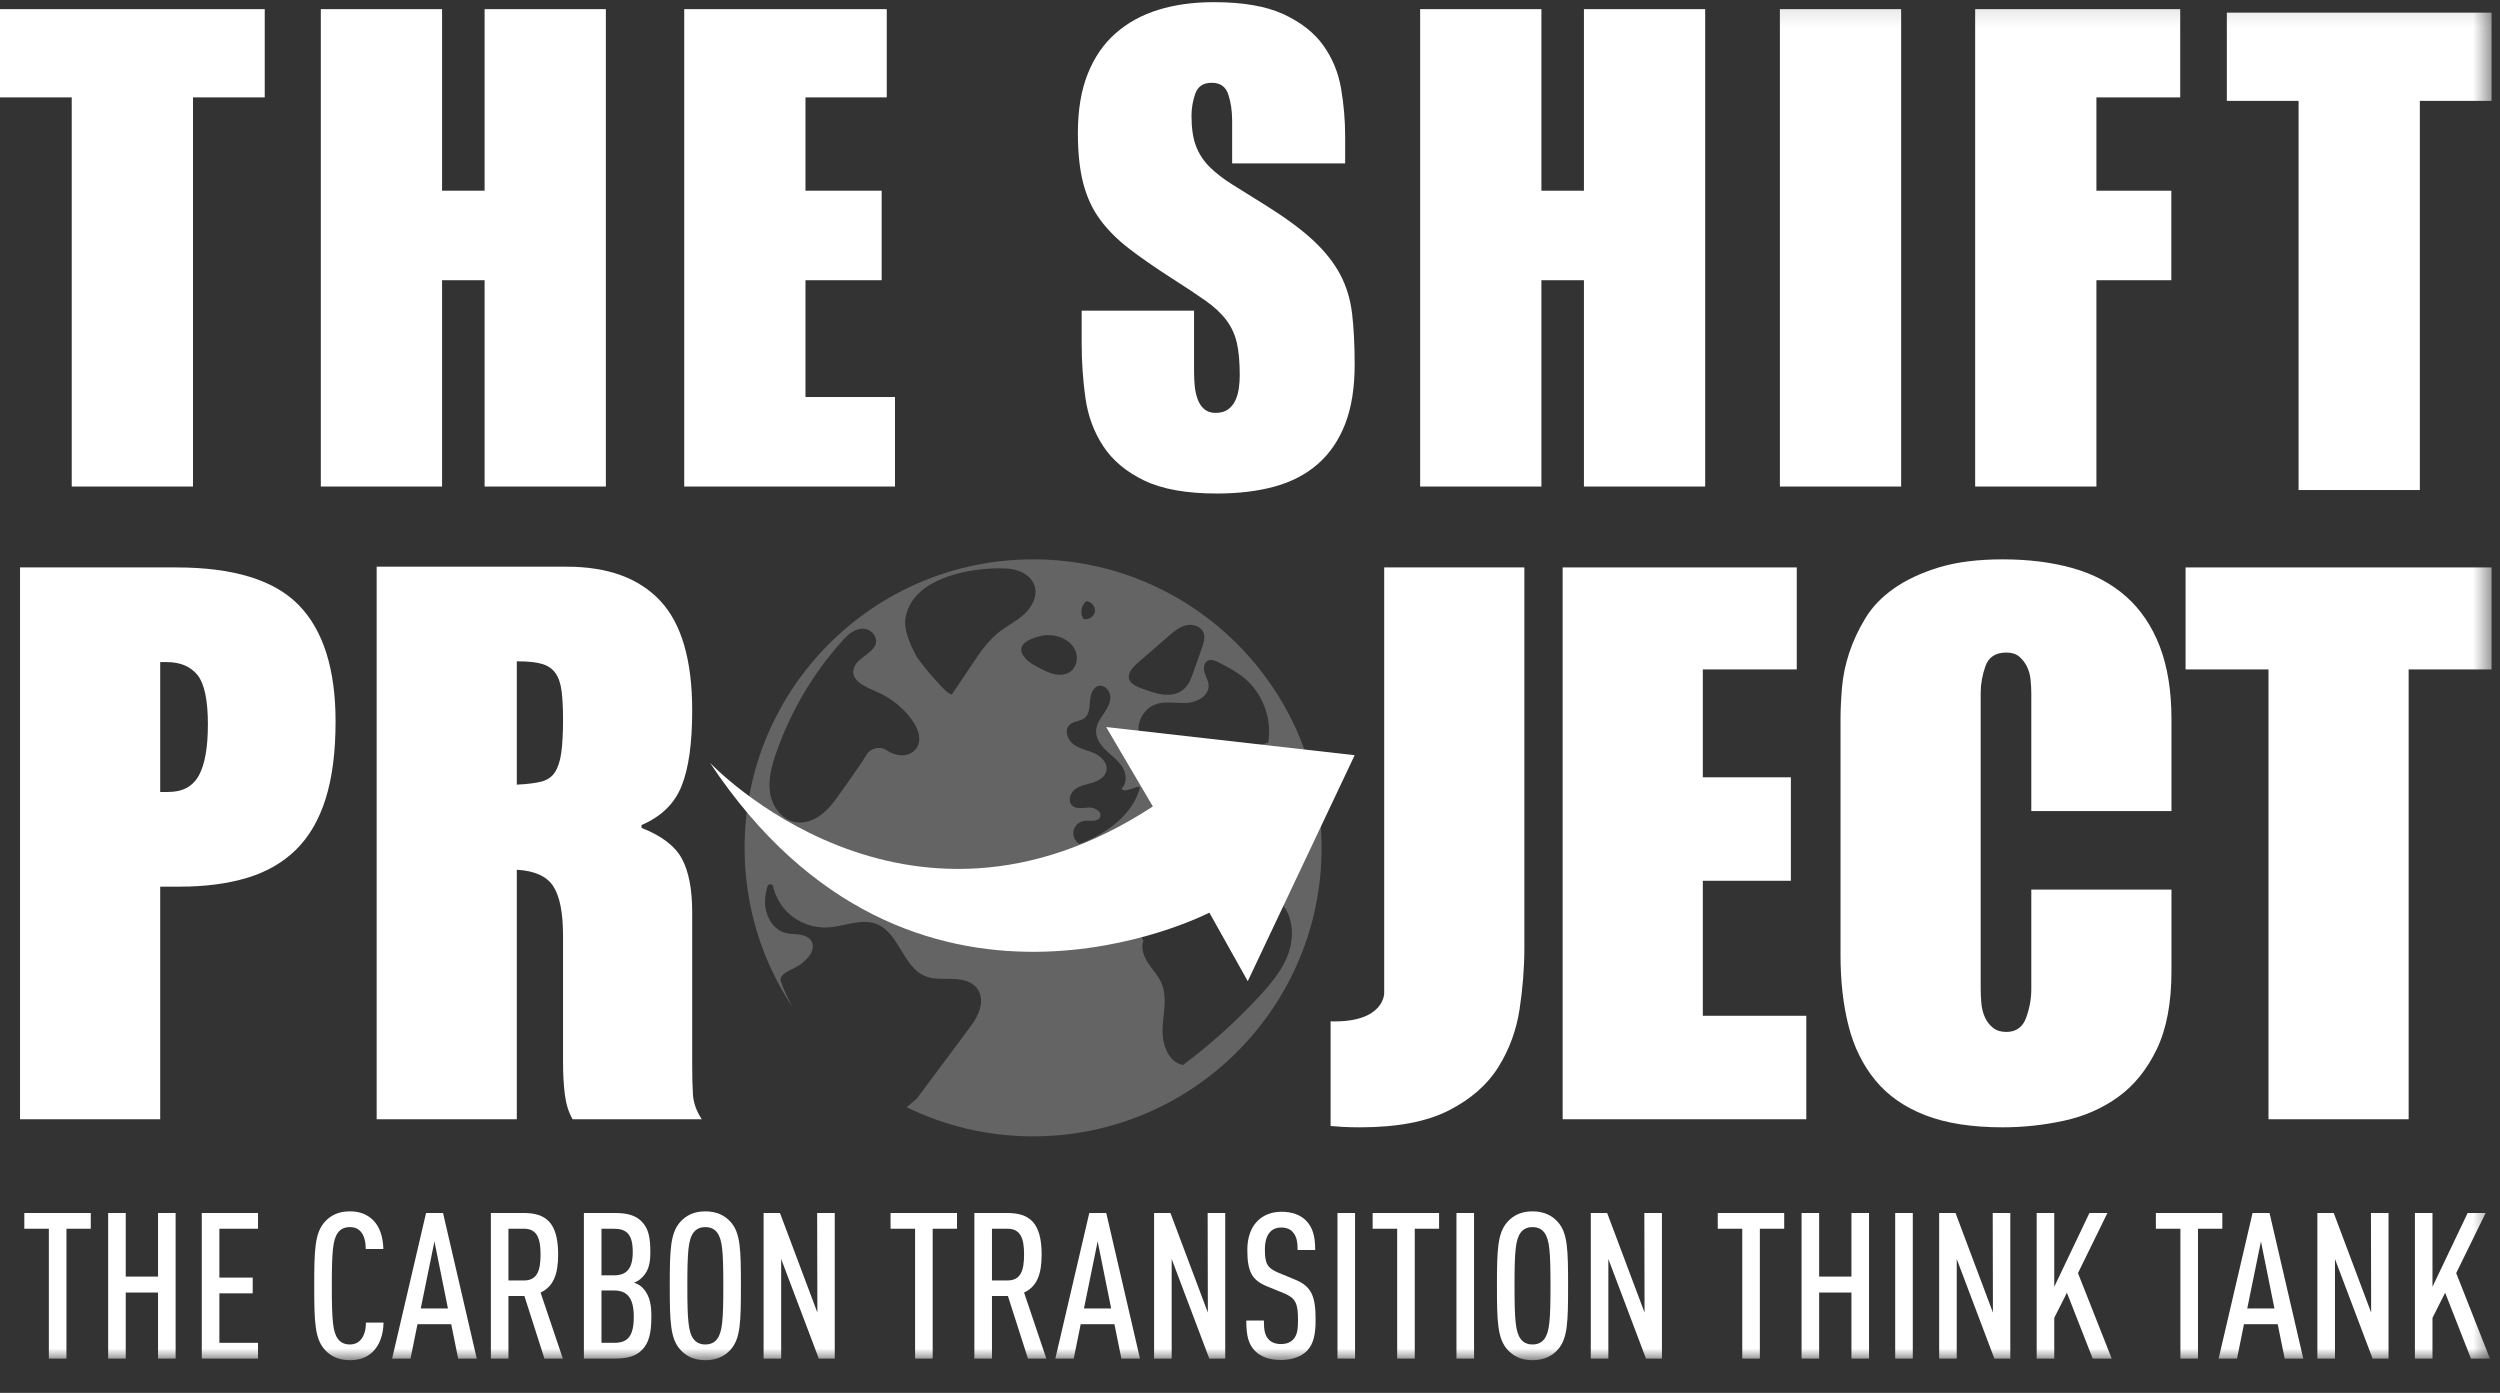
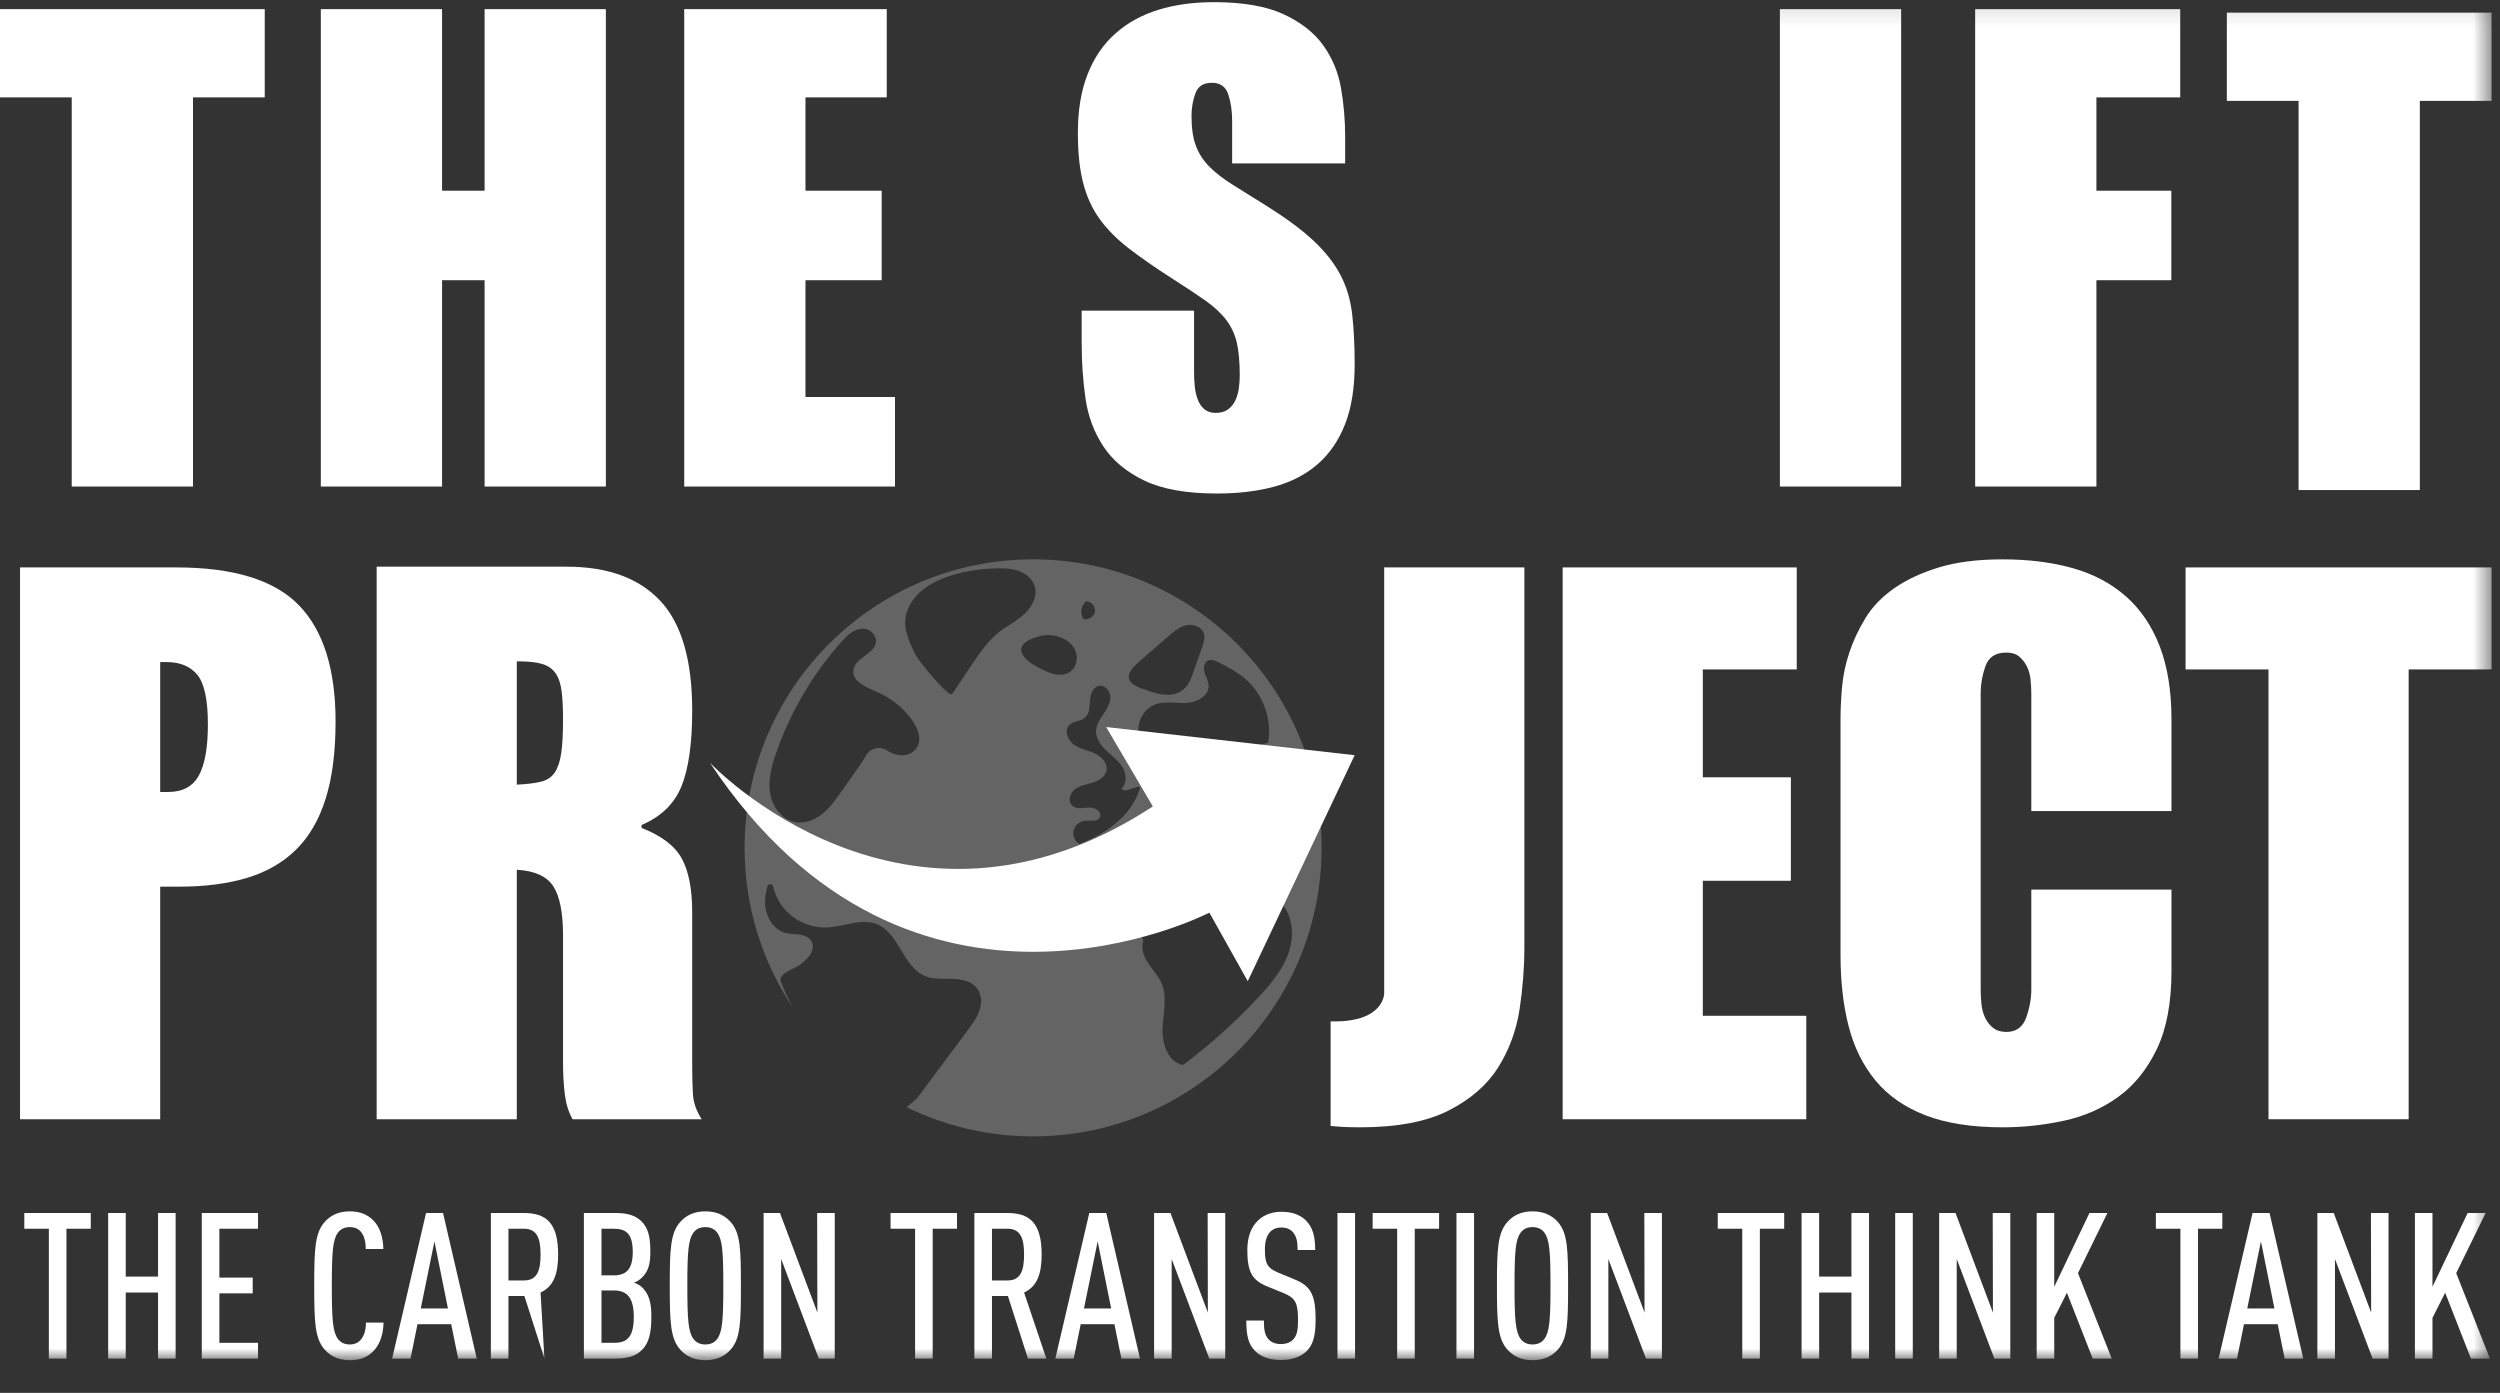
<svg xmlns="http://www.w3.org/2000/svg" xmlns:xlink="http://www.w3.org/1999/xlink" width="140px" height="78px" viewBox="0 0 140 78" version="1.1">
  <rect x="0" y="0" width="140" height="78" fill="#333333" stroke="none" />
  <title>Group 49</title>
  <defs>
    <polygon id="path-1" points="0 76.155 139.528 76.155 139.528 0.105 0 0.105" />
  </defs>
  <g id="Page-1" stroke="none" stroke-width="1" fill="none" fill-rule="evenodd">
    <g id="Savoir-faire-|-Green-district" transform="translate(-1321, -7277)">
      <g id="Group-49" transform="translate(1321, 7277)">
        <polygon id="Fill-1" fill="#FFFFFF" points="0 0.512 0 5.453 4.017 5.453 4.017 27.246 10.808 27.246 10.808 5.453 14.825 5.453 14.825 0.512" />
        <polygon id="Fill-2" fill="#FFFFFF" points="27.138 27.246 27.138 15.692 24.756 15.692 24.756 27.246 17.966 27.246 17.966 0.512 24.756 0.512 24.756 10.679 27.138 10.679 27.138 0.512 33.928 0.512 33.928 27.246" />
        <polygon id="Fill-3" fill="#FFFFFF" points="38.317 27.246 38.317 0.512 49.658 0.512 49.658 5.453 45.107 5.453 45.107 10.679 49.373 10.679 49.373 15.692 45.107 15.692 45.107 22.233 50.12 22.233 50.12 27.246" />
        <g id="Group-48" transform="translate(0, 0.016)">
          <path d="M75.861,20.405 C75.861,21.708 75.683,22.816 75.328,23.729 C74.972,24.641 74.462,25.388 73.799,25.968 C73.135,26.549 72.329,26.97 71.381,27.23 C70.433,27.491 69.355,27.621 68.146,27.621 C66.44,27.621 65.083,27.378 64.076,26.893 C63.068,26.407 62.304,25.767 61.783,24.973 C61.261,24.179 60.929,23.284 60.787,22.289 C60.645,21.293 60.574,20.275 60.574,19.231 L60.574,17.383 L66.867,17.383 L66.867,20.795 C66.867,21.057 66.878,21.317 66.902,21.578 C66.925,21.839 66.979,22.088 67.062,22.324 C67.145,22.561 67.269,22.751 67.435,22.893 C67.601,23.035 67.814,23.106 68.075,23.106 C68.36,23.106 68.591,23.041 68.768,22.911 C68.946,22.781 69.082,22.615 69.177,22.413 C69.272,22.212 69.337,21.987 69.373,21.738 C69.408,21.489 69.426,21.246 69.426,21.009 C69.426,20.275 69.373,19.67 69.266,19.196 C69.16,18.722 68.964,18.295 68.68,17.916 C68.395,17.537 68.01,17.176 67.524,16.832 C67.038,16.488 66.404,16.067 65.622,15.569 C64.698,14.977 63.904,14.426 63.24,13.916 C62.576,13.407 62.032,12.862 61.605,12.281 C61.178,11.701 60.864,11.025 60.663,10.255 C60.461,9.485 60.361,8.543 60.361,7.428 C60.361,6.148 60.544,5.046 60.912,4.122 C61.279,3.198 61.801,2.44 62.476,1.847 C63.151,1.255 63.951,0.816 64.876,0.531 C65.8,0.247 66.831,0.105 67.968,0.105 C69.604,0.105 70.907,0.33 71.879,0.78 C72.851,1.231 73.591,1.811 74.101,2.522 C74.611,3.233 74.942,4.033 75.097,4.922 C75.25,5.811 75.328,6.706 75.328,7.606 L75.328,9.135 L69,9.135 L69,6.753 C69,6.208 68.929,5.716 68.786,5.278 C68.644,4.839 68.336,4.62 67.862,4.62 C67.387,4.62 67.08,4.821 66.938,5.224 C66.795,5.628 66.724,6.042 66.724,6.468 C66.724,7.156 66.807,7.719 66.973,8.157 C67.139,8.596 67.394,8.987 67.737,9.33 C68.081,9.674 68.52,10.012 69.053,10.344 C69.586,10.676 70.232,11.079 70.99,11.552 C72.08,12.24 72.946,12.885 73.586,13.49 C74.226,14.094 74.717,14.722 75.061,15.374 C75.404,16.026 75.624,16.755 75.719,17.56 C75.813,18.366 75.861,19.315 75.861,20.405" id="Fill-4" fill="#FFFFFF" />
-           <polygon id="Fill-6" fill="#FFFFFF" points="88.7 27.23 88.7 15.676 86.318 15.676 86.318 27.23 79.528 27.23 79.528 0.496 86.318 0.496 86.318 10.664 88.7 10.664 88.7 0.496 95.49 0.496 95.49 27.23" />
          <mask id="mask-2" fill="white">
            <use xlink:href="#path-1" />
          </mask>
          <g id="Clip-9" />
          <polygon id="Fill-8" fill="#FFFFFF" mask="url(#mask-2)" points="99.674 27.23 106.464 27.23 106.464 0.496 99.674 0.496" />
          <polygon id="Fill-10" fill="#FFFFFF" mask="url(#mask-2)" points="117.399 5.438 117.399 10.664 121.594 10.664 121.594 15.676 117.399 15.676 117.399 27.23 110.609 27.23 110.609 0.496 122.092 0.496 122.092 5.438" />
          <polygon id="Fill-11" fill="#FFFFFF" mask="url(#mask-2)" points="135.511 5.633 135.511 27.426 128.72 27.426 128.72 5.633 124.703 5.633 124.703 0.692 139.528 0.692 139.528 5.633" />
          <path d="M8.971,44.335 L9.416,44.335 C10.225,44.335 10.798,44.026 11.136,43.41 C11.473,42.794 11.642,41.842 11.642,40.554 C11.642,39.185 11.446,38.26 11.055,37.78 C10.663,37.301 10.09,37.061 9.335,37.061 L8.971,37.061 L8.971,44.335 Z M18.792,40.39 C18.792,42.089 18.608,43.527 18.239,44.704 C17.871,45.883 17.318,46.835 16.582,47.561 C15.845,48.287 14.932,48.814 13.84,49.143 C12.749,49.471 11.494,49.636 10.076,49.636 L8.971,49.636 L8.971,62.662 L1.122,62.662 L1.122,31.76 L9.875,31.76 C13.08,31.76 15.367,32.466 16.737,33.876 C18.107,35.288 18.792,37.459 18.792,40.39 L18.792,40.39 Z" id="Fill-12" fill="#FFFFFF" mask="url(#mask-2)" />
          <path d="M28.941,37.02 L28.941,43.924 C29.508,43.897 29.959,43.842 30.296,43.759 C30.633,43.677 30.89,43.506 31.065,43.246 C31.24,42.986 31.362,42.623 31.429,42.157 C31.496,41.691 31.53,41.075 31.53,40.308 C31.53,39.65 31.504,39.109 31.45,38.684 C31.395,38.26 31.281,37.924 31.105,37.677 C30.93,37.431 30.681,37.26 30.357,37.164 C30.034,37.068 29.589,37.02 29.023,37.02 L28.941,37.02 Z M35.927,46.348 C37.05,46.787 37.804,47.362 38.187,48.074 C38.571,48.787 38.763,49.786 38.763,51.074 L38.763,59.703 C38.763,60.279 38.776,60.799 38.804,61.265 C38.831,61.731 38.995,62.196 39.297,62.662 L32.065,62.662 C31.845,62.279 31.701,61.82 31.633,61.285 C31.564,60.751 31.53,60.142 31.53,59.457 L31.53,52.389 C31.53,51.101 31.348,50.177 30.984,49.615 C30.62,49.054 29.939,48.746 28.941,48.69 L28.941,62.662 L21.093,62.662 L21.093,31.719 L31.736,31.719 C34.037,31.719 35.783,32.356 36.975,33.63 C38.167,34.904 38.763,36.952 38.763,39.773 C38.763,41.609 38.564,43.02 38.167,44.006 C37.769,44.992 37.023,45.718 35.927,46.184 L35.927,46.348 Z" id="Fill-13" fill="#FFFFFF" mask="url(#mask-2)" />
          <path d="M75.19,63.09 C74.958,63.077 74.733,63.061 74.514,63.04 L74.514,57.18 C77.55,57.265 77.515,55.594 77.515,55.594 L77.515,31.76 L85.364,31.76 L85.364,53.087 C85.364,54.184 85.274,55.321 85.097,56.498 C84.918,57.676 84.521,58.758 83.905,59.744 C83.289,60.731 82.364,61.539 81.131,62.169 C79.898,62.799 78.24,63.114 76.159,63.114 C75.825,63.114 75.502,63.106 75.19,63.09" id="Fill-14" fill="#FFFFFF" mask="url(#mask-2)" />
          <polygon id="Fill-15" fill="#FFFFFF" mask="url(#mask-2)" points="87.509 62.662 87.509 31.76 100.618 31.76 100.618 37.472 95.358 37.472 95.358 43.513 100.289 43.513 100.289 49.307 95.358 49.307 95.358 56.868 101.152 56.868 101.152 62.662" />
          <path d="M121.602,49.8 L121.602,54.361 C121.602,56.142 121.328,57.601 120.78,58.738 C120.232,59.875 119.513,60.765 118.623,61.409 C117.732,62.053 116.718,62.498 115.582,62.744 C114.445,62.991 113.301,63.114 112.151,63.114 C110.425,63.114 108.979,62.888 107.815,62.436 C106.65,61.984 105.72,61.334 105.021,60.484 C104.322,59.635 103.822,58.621 103.521,57.443 C103.219,56.266 103.069,54.936 103.069,53.457 L103.069,40.266 C103.069,39.746 103.096,39.157 103.151,38.5 C103.206,37.842 103.343,37.185 103.562,36.527 C103.781,35.87 104.082,35.226 104.466,34.596 C104.85,33.966 105.384,33.411 106.069,32.931 C106.753,32.452 107.589,32.062 108.575,31.76 C109.562,31.459 110.753,31.308 112.151,31.308 C113.602,31.308 114.91,31.473 116.075,31.801 C117.239,32.13 118.232,32.658 119.054,33.383 C119.876,34.11 120.506,35.041 120.945,36.178 C121.382,37.315 121.602,38.678 121.602,40.266 L121.602,45.403 L113.753,45.403 L113.753,38.828 C113.753,38.582 113.739,38.322 113.712,38.047 C113.684,37.774 113.616,37.527 113.507,37.308 C113.397,37.089 113.253,36.904 113.075,36.753 C112.897,36.603 112.657,36.527 112.356,36.527 C111.753,36.527 111.363,36.781 111.185,37.287 C111.006,37.794 110.918,38.294 110.918,38.787 L110.918,55.389 C110.918,55.635 110.931,55.902 110.959,56.19 C110.986,56.478 111.054,56.738 111.164,56.971 C111.274,57.204 111.424,57.396 111.616,57.546 C111.808,57.697 112.054,57.772 112.356,57.772 C112.904,57.772 113.274,57.505 113.466,56.971 C113.657,56.436 113.753,55.909 113.753,55.389 L113.753,49.8 L121.602,49.8 Z" id="Fill-16" fill="#FFFFFF" mask="url(#mask-2)" />
          <polygon id="Fill-17" fill="#FFFFFF" mask="url(#mask-2)" points="134.884 37.472 134.884 62.662 127.036 62.662 127.036 37.472 122.392 37.472 122.392 31.76 139.528 31.76 139.528 37.472" />
          <path d="M39.757,42.698 C39.757,42.698 50.64,54.256 64.56,45.144 L61.945,40.698 L75.861,42.276 L69.875,54.93 L67.724,51.092 C67.724,51.092 51.062,59.739 39.757,42.698" id="Fill-18" fill="#FFFFFF" mask="url(#mask-2)" />
          <path d="M70.536,55.76 C69.229,57.174 67.794,58.468 66.253,59.622 C65.41,59.472 65.065,58.431 65.103,57.576 C65.141,56.721 65.382,55.822 65.042,55.036 C64.865,54.627 64.546,54.297 64.3,53.925 C64.053,53.552 63.876,53.083 64.029,52.663 C64.029,52.663 62.184,49.362 66.571,48.856 C70.958,48.35 71.833,50.656 71.833,50.656 C72.435,51.404 72.469,52.491 72.145,53.395 C71.82,54.298 71.187,55.055 70.536,55.76 L70.536,55.76 Z M60.436,47.242 C60.194,47.093 60.06,46.786 60.118,46.507 C60.175,46.229 60.419,45.999 60.701,45.958 C61.025,45.912 61.471,46.04 61.601,45.739 C61.731,45.438 61.306,45.19 60.979,45.206 C60.651,45.222 60.27,45.32 60.035,45.091 C59.782,44.844 59.927,44.386 60.211,44.175 C60.495,43.964 60.862,43.915 61.199,43.808 C61.537,43.702 61.889,43.491 61.961,43.145 C62.049,42.727 61.68,42.346 61.292,42.169 C60.904,41.991 60.461,41.922 60.117,41.669 C59.773,41.417 59.587,40.862 59.897,40.57 C60.123,40.358 60.494,40.386 60.736,40.193 C61.009,39.974 61.015,39.572 61.04,39.224 C61.065,38.875 61.199,38.458 61.542,38.391 C61.879,38.325 62.177,38.686 62.18,39.03 C62.183,39.373 61.987,39.683 61.794,39.968 C61.601,40.252 61.396,40.554 61.38,40.897 C61.358,41.33 61.641,41.719 61.955,42.019 C62.268,42.318 62.632,42.577 62.859,42.947 C63.085,43.317 63.126,43.852 62.807,44.146 C62.986,44.484 63.926,43.786 63.82,44.154 C63.177,46.37 60.436,47.242 60.436,47.242 L60.436,47.242 Z M59.07,37.743 C58.779,37.683 58.509,37.547 58.244,37.411 C57.959,37.267 57.669,37.117 57.452,36.883 C56.78,36.157 57.524,35.802 58.198,35.615 C58.918,35.415 59.895,35.678 60.216,36.409 C60.395,36.816 60.295,37.353 59.929,37.607 C59.684,37.777 59.362,37.802 59.07,37.743 L59.07,37.743 Z M54.414,37.219 C54.051,37.76 53.688,38.301 53.325,38.842 C53.147,39.108 51.45,36.973 51.338,36.766 C50.988,36.119 50.554,35.218 50.73,34.461 C51.21,32.408 54.025,31.858 55.757,31.812 C56.186,31.801 56.624,31.808 57.03,31.948 C57.435,32.088 57.807,32.385 57.938,32.793 C58.118,33.355 57.8,33.968 57.367,34.369 C56.933,34.769 56.389,35.03 55.927,35.397 C55.307,35.891 54.856,36.56 54.414,37.219 L54.414,37.219 Z M51.238,41.986 C51.01,42.228 50.667,42.321 50.339,42.271 C50.081,42.233 49.856,42.134 49.653,42.001 C49.26,41.742 48.723,41.881 48.496,42.293 C48.367,42.526 48.213,42.75 48.061,42.966 C47.743,43.419 47.424,43.872 47.106,44.325 C46.791,44.772 46.471,45.226 46.043,45.566 C45.616,45.906 45.058,46.124 44.521,46.023 C43.772,45.882 43.246,45.147 43.126,44.395 C43.006,43.643 43.213,42.879 43.462,42.159 C44.256,39.867 45.507,37.735 47.12,35.924 C47.412,35.596 47.735,35.265 48.193,35.199 C48.518,35.152 48.834,35.305 48.985,35.598 C49.372,36.348 48.222,36.697 47.924,37.176 C47.393,38.028 48.461,38.452 49.096,38.723 C49.883,39.059 50.576,39.613 51.076,40.308 C51.433,40.803 51.689,41.508 51.238,41.986 L51.238,41.986 Z M60.717,33.658 C61.017,33.6 61.334,33.872 61.322,34.178 C61.31,34.483 60.972,34.729 60.677,34.647 C60.47,34.348 60.536,33.892 60.821,33.664 L60.717,33.658 Z M63.766,37.059 L65.43,35.614 C65.725,35.357 66.036,35.092 66.417,35.002 C66.798,34.912 67.266,35.061 67.403,35.428 C67.501,35.692 67.407,35.984 67.313,36.25 C67.149,36.717 66.984,37.183 66.819,37.65 C66.716,37.942 66.608,38.243 66.399,38.471 C65.713,39.218 64.641,38.802 63.852,38.505 C62.96,38.17 63.059,37.673 63.766,37.059 L63.766,37.059 Z M67.625,36.988 C67.822,36.879 68.065,36.983 68.266,37.087 C68.761,37.343 69.261,37.603 69.689,37.96 C70.721,38.82 71.247,40.248 71.019,41.573 C71.019,41.573 69.102,42.107 66.993,43.204 C64.884,44.301 63.774,41.054 63.774,41.054 C63.652,40.379 64.078,39.648 64.724,39.422 C65.273,39.23 65.877,39.381 66.457,39.348 C67.038,39.316 67.708,38.948 67.682,38.367 C67.671,38.118 67.531,37.896 67.458,37.657 C67.385,37.419 67.407,37.109 67.625,36.988 L67.625,36.988 Z M57.853,31.308 C48.93,31.308 41.697,38.541 41.697,47.464 C41.697,50.779 42.696,53.861 44.409,56.425 C44.153,55.968 43.924,55.481 43.731,54.962 C43.548,54.467 44.525,54.265 44.922,53.917 C45.099,53.761 45.28,53.602 45.398,53.398 C45.516,53.193 45.562,52.932 45.457,52.72 C45.337,52.478 45.055,52.361 44.787,52.321 C44.52,52.281 44.244,52.298 43.982,52.229 C43.343,52.059 42.934,51.395 42.856,50.738 C42.81,50.354 42.878,49.987 42.978,49.621 C43.022,49.46 43.253,49.459 43.292,49.622 C43.42,50.167 43.7,50.677 44.099,51.07 C44.687,51.649 45.525,51.966 46.349,51.921 C47.28,51.87 48.236,51.389 49.101,51.735 C50.358,52.237 50.562,54.141 51.816,54.649 C52.29,54.841 52.821,54.788 53.333,54.8 C54.001,54.816 54.757,55.003 54.917,55.797 C54.944,55.927 54.948,56.06 54.933,56.192 C54.869,56.767 54.53,57.226 54.198,57.672 C53.247,58.947 52.296,60.223 51.345,61.5 L50.771,61.988 C52.91,63.033 55.313,63.62 57.853,63.62 C66.776,63.62 74.009,56.387 74.009,47.464 C74.009,38.541 66.776,31.308 57.853,31.308 L57.853,31.308 Z" id="Fill-19" fill="#FFFFFF" opacity="0.489" mask="url(#mask-2)" />
          <polygon id="Fill-20" fill="#FFFFFF" mask="url(#mask-2)" points="3.721 68.793 3.721 76.064 2.736 76.064 2.736 68.793 1.362 68.793 1.362 67.912 5.083 67.912 5.083 68.793" />
          <polygon id="Fill-21" fill="#FFFFFF" mask="url(#mask-2)" points="8.85 76.064 8.85 72.366 7.041 72.366 7.041 76.064 6.057 76.064 6.057 67.912 7.041 67.912 7.041 71.473 8.85 71.473 8.85 67.912 9.835 67.912 9.835 76.064" />
          <polygon id="Fill-22" fill="#FFFFFF" mask="url(#mask-2)" points="11.3 76.064 11.3 67.912 14.449 67.912 14.449 68.793 12.285 68.793 12.285 71.53 14.151 71.53 14.151 72.411 12.285 72.411 12.285 75.182 14.449 75.182 14.449 76.064" />
          <path d="M20.849,75.709 C20.528,76.006 20.139,76.155 19.589,76.155 C18.936,76.155 18.501,75.915 18.192,75.571 C17.631,74.953 17.597,74.026 17.597,71.988 C17.597,69.95 17.631,69.023 18.192,68.404 C18.501,68.061 18.936,67.82 19.589,67.82 C20.15,67.82 20.562,67.992 20.883,68.301 C21.261,68.667 21.455,69.251 21.467,69.927 L20.482,69.927 C20.482,69.572 20.413,69.217 20.23,68.988 C20.093,68.816 19.898,68.702 19.589,68.702 C19.268,68.702 19.062,68.828 18.925,69.011 C18.639,69.4 18.582,70.053 18.582,71.988 C18.582,73.923 18.639,74.575 18.925,74.965 C19.062,75.148 19.268,75.274 19.589,75.274 C19.898,75.274 20.093,75.148 20.23,74.976 C20.413,74.747 20.494,74.404 20.494,74.049 L21.478,74.049 C21.467,74.736 21.249,75.342 20.849,75.709" id="Fill-23" fill="#FFFFFF" mask="url(#mask-2)" />
          <path d="M24.329,69.503 L23.562,73.259 L25.085,73.259 L24.329,69.503 Z M25.657,76.064 L25.268,74.14 L23.379,74.14 L22.989,76.064 L21.959,76.064 L23.859,67.912 L24.81,67.912 L26.699,76.064 L25.657,76.064 Z" id="Fill-24" fill="#FFFFFF" mask="url(#mask-2)" />
-           <path d="M29.344,68.793 L28.473,68.793 L28.473,71.69 L29.344,71.69 C30.099,71.69 30.271,71.106 30.271,70.236 C30.271,69.377 30.099,68.793 29.344,68.793 L29.344,68.793 Z M30.488,76.064 L29.366,72.56 L28.473,72.56 L28.473,76.064 L27.489,76.064 L27.489,67.912 L29.332,67.912 C30.569,67.912 31.256,68.45 31.256,70.236 C31.256,71.369 30.981,72.034 30.271,72.366 L31.519,76.064 L30.488,76.064 Z" id="Fill-25" fill="#FFFFFF" mask="url(#mask-2)" />
+           <path d="M29.344,68.793 L28.473,68.793 L28.473,71.69 L29.344,71.69 C30.099,71.69 30.271,71.106 30.271,70.236 C30.271,69.377 30.099,68.793 29.344,68.793 L29.344,68.793 Z M30.488,76.064 L29.366,72.56 L28.473,72.56 L28.473,76.064 L27.489,76.064 L27.489,67.912 L29.332,67.912 C30.569,67.912 31.256,68.45 31.256,70.236 C31.256,71.369 30.981,72.034 30.271,72.366 L30.488,76.064 Z" id="Fill-25" fill="#FFFFFF" mask="url(#mask-2)" />
          <path d="M34.393,72.251 L33.683,72.251 L33.683,75.182 L34.393,75.182 C35.137,75.182 35.492,74.838 35.492,73.717 C35.492,72.675 35.125,72.251 34.393,72.251 M34.381,68.794 L33.683,68.794 L33.683,71.404 L34.381,71.404 C35.091,71.404 35.434,71.026 35.434,70.099 C35.434,69.103 35.091,68.794 34.381,68.794 M35.961,75.571 C35.629,75.915 35.171,76.064 34.45,76.064 L32.698,76.064 L32.698,67.912 L34.461,67.912 C35.171,67.912 35.618,68.061 35.95,68.404 C36.304,68.782 36.419,69.251 36.419,70.076 C36.419,70.637 36.362,71.118 35.972,71.507 C35.835,71.644 35.675,71.759 35.503,71.816 C35.698,71.873 35.869,71.976 36.007,72.125 C36.43,72.572 36.476,73.167 36.476,73.717 C36.476,74.678 36.327,75.193 35.961,75.571" id="Fill-26" fill="#FFFFFF" mask="url(#mask-2)" />
          <path d="M40.163,69.011 C40.025,68.828 39.819,68.702 39.499,68.702 C39.178,68.702 38.972,68.828 38.835,69.011 C38.548,69.4 38.491,70.053 38.491,71.988 C38.491,73.923 38.548,74.575 38.835,74.965 C38.972,75.148 39.178,75.274 39.499,75.274 C39.819,75.274 40.025,75.148 40.163,74.965 C40.449,74.575 40.506,73.923 40.506,71.988 C40.506,70.053 40.449,69.4 40.163,69.011 M40.907,75.571 C40.598,75.915 40.151,76.155 39.499,76.155 C38.846,76.155 38.411,75.915 38.102,75.571 C37.541,74.953 37.507,74.026 37.507,71.988 C37.507,69.95 37.541,69.022 38.102,68.404 C38.411,68.061 38.846,67.82 39.499,67.82 C40.151,67.82 40.598,68.061 40.907,68.404 C41.468,69.022 41.491,69.95 41.491,71.988 C41.491,74.026 41.468,74.953 40.907,75.571" id="Fill-27" fill="#FFFFFF" mask="url(#mask-2)" />
          <polygon id="Fill-28" fill="#FFFFFF" mask="url(#mask-2)" points="45.853 76.064 43.746 70.488 43.746 76.064 42.762 76.064 42.762 67.912 43.678 67.912 45.773 73.487 45.761 67.912 46.746 67.912 46.746 76.064" />
          <polygon id="Fill-29" fill="#FFFFFF" mask="url(#mask-2)" points="52.23 68.793 52.23 76.064 51.245 76.064 51.245 68.793 49.871 68.793 49.871 67.912 53.592 67.912 53.592 68.793" />
          <path d="M56.42,68.793 L55.55,68.793 L55.55,71.69 L56.42,71.69 C57.176,71.69 57.348,71.106 57.348,70.236 C57.348,69.377 57.176,68.793 56.42,68.793 L56.42,68.793 Z M57.565,76.064 L56.443,72.56 L55.55,72.56 L55.55,76.064 L54.565,76.064 L54.565,67.912 L56.409,67.912 C57.645,67.912 58.332,68.45 58.332,70.236 C58.332,71.369 58.057,72.034 57.348,72.366 L58.595,76.064 L57.565,76.064 Z" id="Fill-30" fill="#FFFFFF" mask="url(#mask-2)" />
          <path d="M61.469,69.503 L60.702,73.259 L62.225,73.259 L61.469,69.503 Z M62.797,76.064 L62.408,74.14 L60.519,74.14 L60.129,76.064 L59.099,76.064 L61,67.912 L61.95,67.912 L63.839,76.064 L62.797,76.064 Z" id="Fill-31" fill="#FFFFFF" mask="url(#mask-2)" />
          <polygon id="Fill-32" fill="#FFFFFF" mask="url(#mask-2)" points="67.72 76.064 65.614 70.488 65.614 76.064 64.629 76.064 64.629 67.912 65.545 67.912 67.64 73.487 67.629 67.912 68.613 67.912 68.613 76.064" />
          <path d="M73.17,75.651 C72.861,75.949 72.38,76.144 71.727,76.144 C71.098,76.144 70.617,75.972 70.296,75.651 C69.918,75.274 69.792,74.804 69.792,73.934 L70.777,73.934 C70.777,74.472 70.834,74.77 71.052,74.999 C71.189,75.148 71.418,75.251 71.727,75.251 C72.059,75.251 72.277,75.148 72.426,74.987 C72.643,74.747 72.689,74.438 72.689,73.9 C72.689,72.961 72.552,72.675 71.888,72.4 L70.96,72.022 C70.124,71.679 69.85,71.221 69.85,69.984 C69.85,69.274 70.056,68.69 70.468,68.313 C70.789,68.015 71.224,67.843 71.762,67.843 C72.357,67.843 72.804,68.015 73.113,68.313 C73.525,68.713 73.651,69.24 73.651,69.984 L72.666,69.984 C72.666,69.549 72.62,69.251 72.414,69 C72.277,68.828 72.059,68.725 71.75,68.725 C71.464,68.725 71.258,68.828 71.121,68.977 C70.926,69.194 70.834,69.526 70.834,69.95 C70.834,70.751 70.96,70.992 71.613,71.266 L72.529,71.644 C73.456,72.022 73.674,72.594 73.674,73.877 C73.674,74.724 73.559,75.262 73.17,75.651" id="Fill-33" fill="#FFFFFF" mask="url(#mask-2)" />
          <polygon id="Fill-34" fill="#FFFFFF" mask="url(#mask-2)" points="74.899 76.064 75.883 76.064 75.883 67.912 74.899 67.912" />
          <polygon id="Fill-35" fill="#FFFFFF" mask="url(#mask-2)" points="79.226 68.793 79.226 76.064 78.242 76.064 78.242 68.793 76.868 68.793 76.868 67.912 80.589 67.912 80.589 68.793" />
          <polygon id="Fill-36" fill="#FFFFFF" mask="url(#mask-2)" points="81.562 76.064 82.547 76.064 82.547 67.912 81.562 67.912" />
          <path d="M86.485,69.011 C86.348,68.828 86.141,68.702 85.821,68.702 C85.5,68.702 85.294,68.828 85.157,69.011 C84.871,69.4 84.813,70.053 84.813,71.988 C84.813,73.923 84.871,74.575 85.157,74.965 C85.294,75.148 85.5,75.274 85.821,75.274 C86.141,75.274 86.348,75.148 86.485,74.965 C86.771,74.575 86.828,73.923 86.828,71.988 C86.828,70.053 86.771,69.4 86.485,69.011 M87.229,75.571 C86.92,75.915 86.473,76.155 85.821,76.155 C85.168,76.155 84.733,75.915 84.424,75.571 C83.863,74.953 83.829,74.026 83.829,71.988 C83.829,69.95 83.863,69.022 84.424,68.404 C84.733,68.061 85.168,67.82 85.821,67.82 C86.473,67.82 86.92,68.061 87.229,68.404 C87.79,69.022 87.813,69.95 87.813,71.988 C87.813,74.026 87.79,74.953 87.229,75.571" id="Fill-37" fill="#FFFFFF" mask="url(#mask-2)" />
          <polygon id="Fill-38" fill="#FFFFFF" mask="url(#mask-2)" points="92.175 76.064 90.068 70.488 90.068 76.064 89.084 76.064 89.084 67.912 90 67.912 92.095 73.487 92.083 67.912 93.068 67.912 93.068 76.064" />
          <polygon id="Fill-39" fill="#FFFFFF" mask="url(#mask-2)" points="98.552 68.793 98.552 76.064 97.567 76.064 97.567 68.793 96.194 68.793 96.194 67.912 99.915 67.912 99.915 68.793" />
          <polygon id="Fill-40" fill="#FFFFFF" mask="url(#mask-2)" points="103.681 76.064 103.681 72.366 101.872 72.366 101.872 76.064 100.888 76.064 100.888 67.912 101.872 67.912 101.872 71.473 103.681 71.473 103.681 67.912 104.666 67.912 104.666 76.064" />
          <polygon id="Fill-41" fill="#FFFFFF" mask="url(#mask-2)" points="106.131 76.064 107.116 76.064 107.116 67.912 106.131 67.912" />
          <polygon id="Fill-42" fill="#FFFFFF" mask="url(#mask-2)" points="111.684 76.064 109.577 70.488 109.577 76.064 108.593 76.064 108.593 67.912 109.509 67.912 111.604 73.487 111.592 67.912 112.577 67.912 112.577 76.064" />
          <polygon id="Fill-43" fill="#FFFFFF" mask="url(#mask-2)" points="117.191 76.064 115.748 72.377 115.038 73.785 115.038 76.064 114.054 76.064 114.054 67.912 115.038 67.912 115.038 72.045 117.008 67.912 118.015 67.912 116.367 71.278 118.256 76.064" />
          <polygon id="Fill-44" fill="#FFFFFF" mask="url(#mask-2)" points="123.087 68.793 123.087 76.064 122.103 76.064 122.103 68.793 120.729 68.793 120.729 67.912 124.45 67.912 124.45 68.793" />
          <path d="M126.613,69.503 L125.846,73.259 L127.369,73.259 L126.613,69.503 Z M127.942,76.064 L127.552,74.14 L125.663,74.14 L125.274,76.064 L124.243,76.064 L126.144,67.912 L127.094,67.912 L128.983,76.064 L127.942,76.064 Z" id="Fill-45" fill="#FFFFFF" mask="url(#mask-2)" />
          <polygon id="Fill-46" fill="#FFFFFF" mask="url(#mask-2)" points="132.865 76.064 130.758 70.488 130.758 76.064 129.773 76.064 129.773 67.912 130.689 67.912 132.784 73.487 132.773 67.912 133.758 67.912 133.758 76.064" />
          <polygon id="Fill-47" fill="#FFFFFF" mask="url(#mask-2)" points="138.372 76.064 136.929 72.377 136.219 73.785 136.219 76.064 135.235 76.064 135.235 67.912 136.219 67.912 136.219 72.045 138.188 67.912 139.196 67.912 137.547 71.278 139.436 76.064" />
        </g>
      </g>
    </g>
  </g>
</svg>